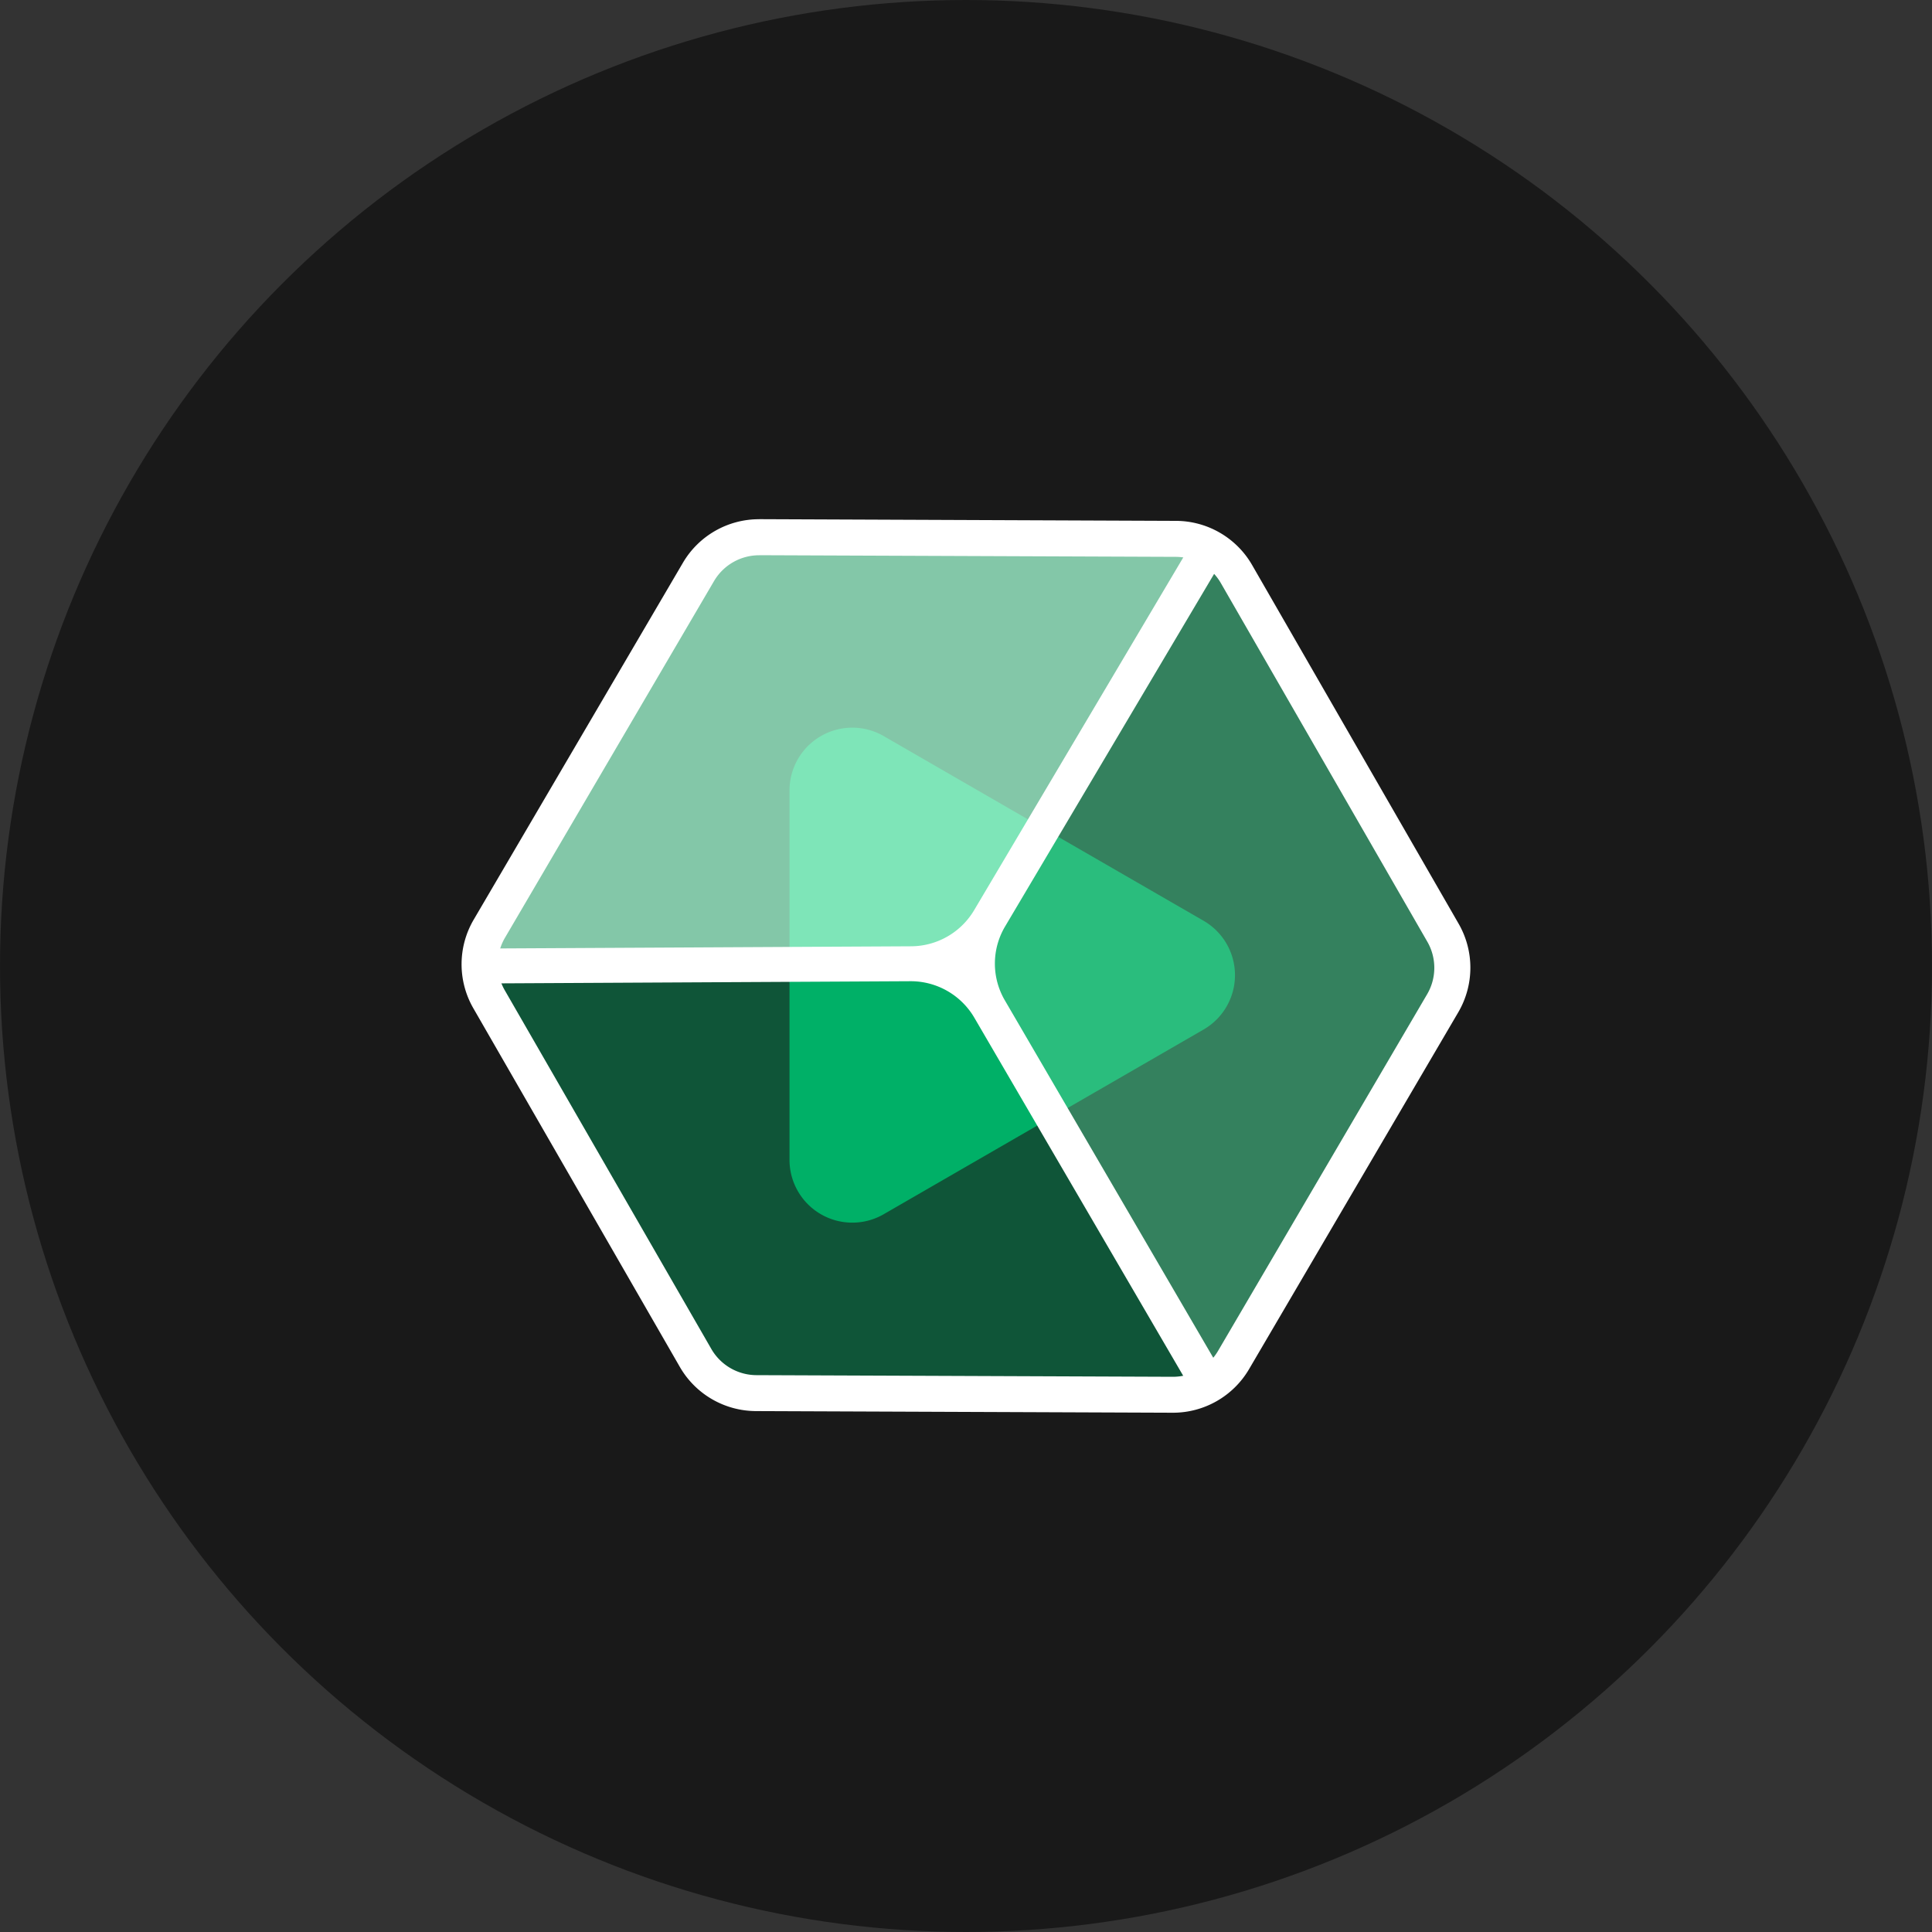
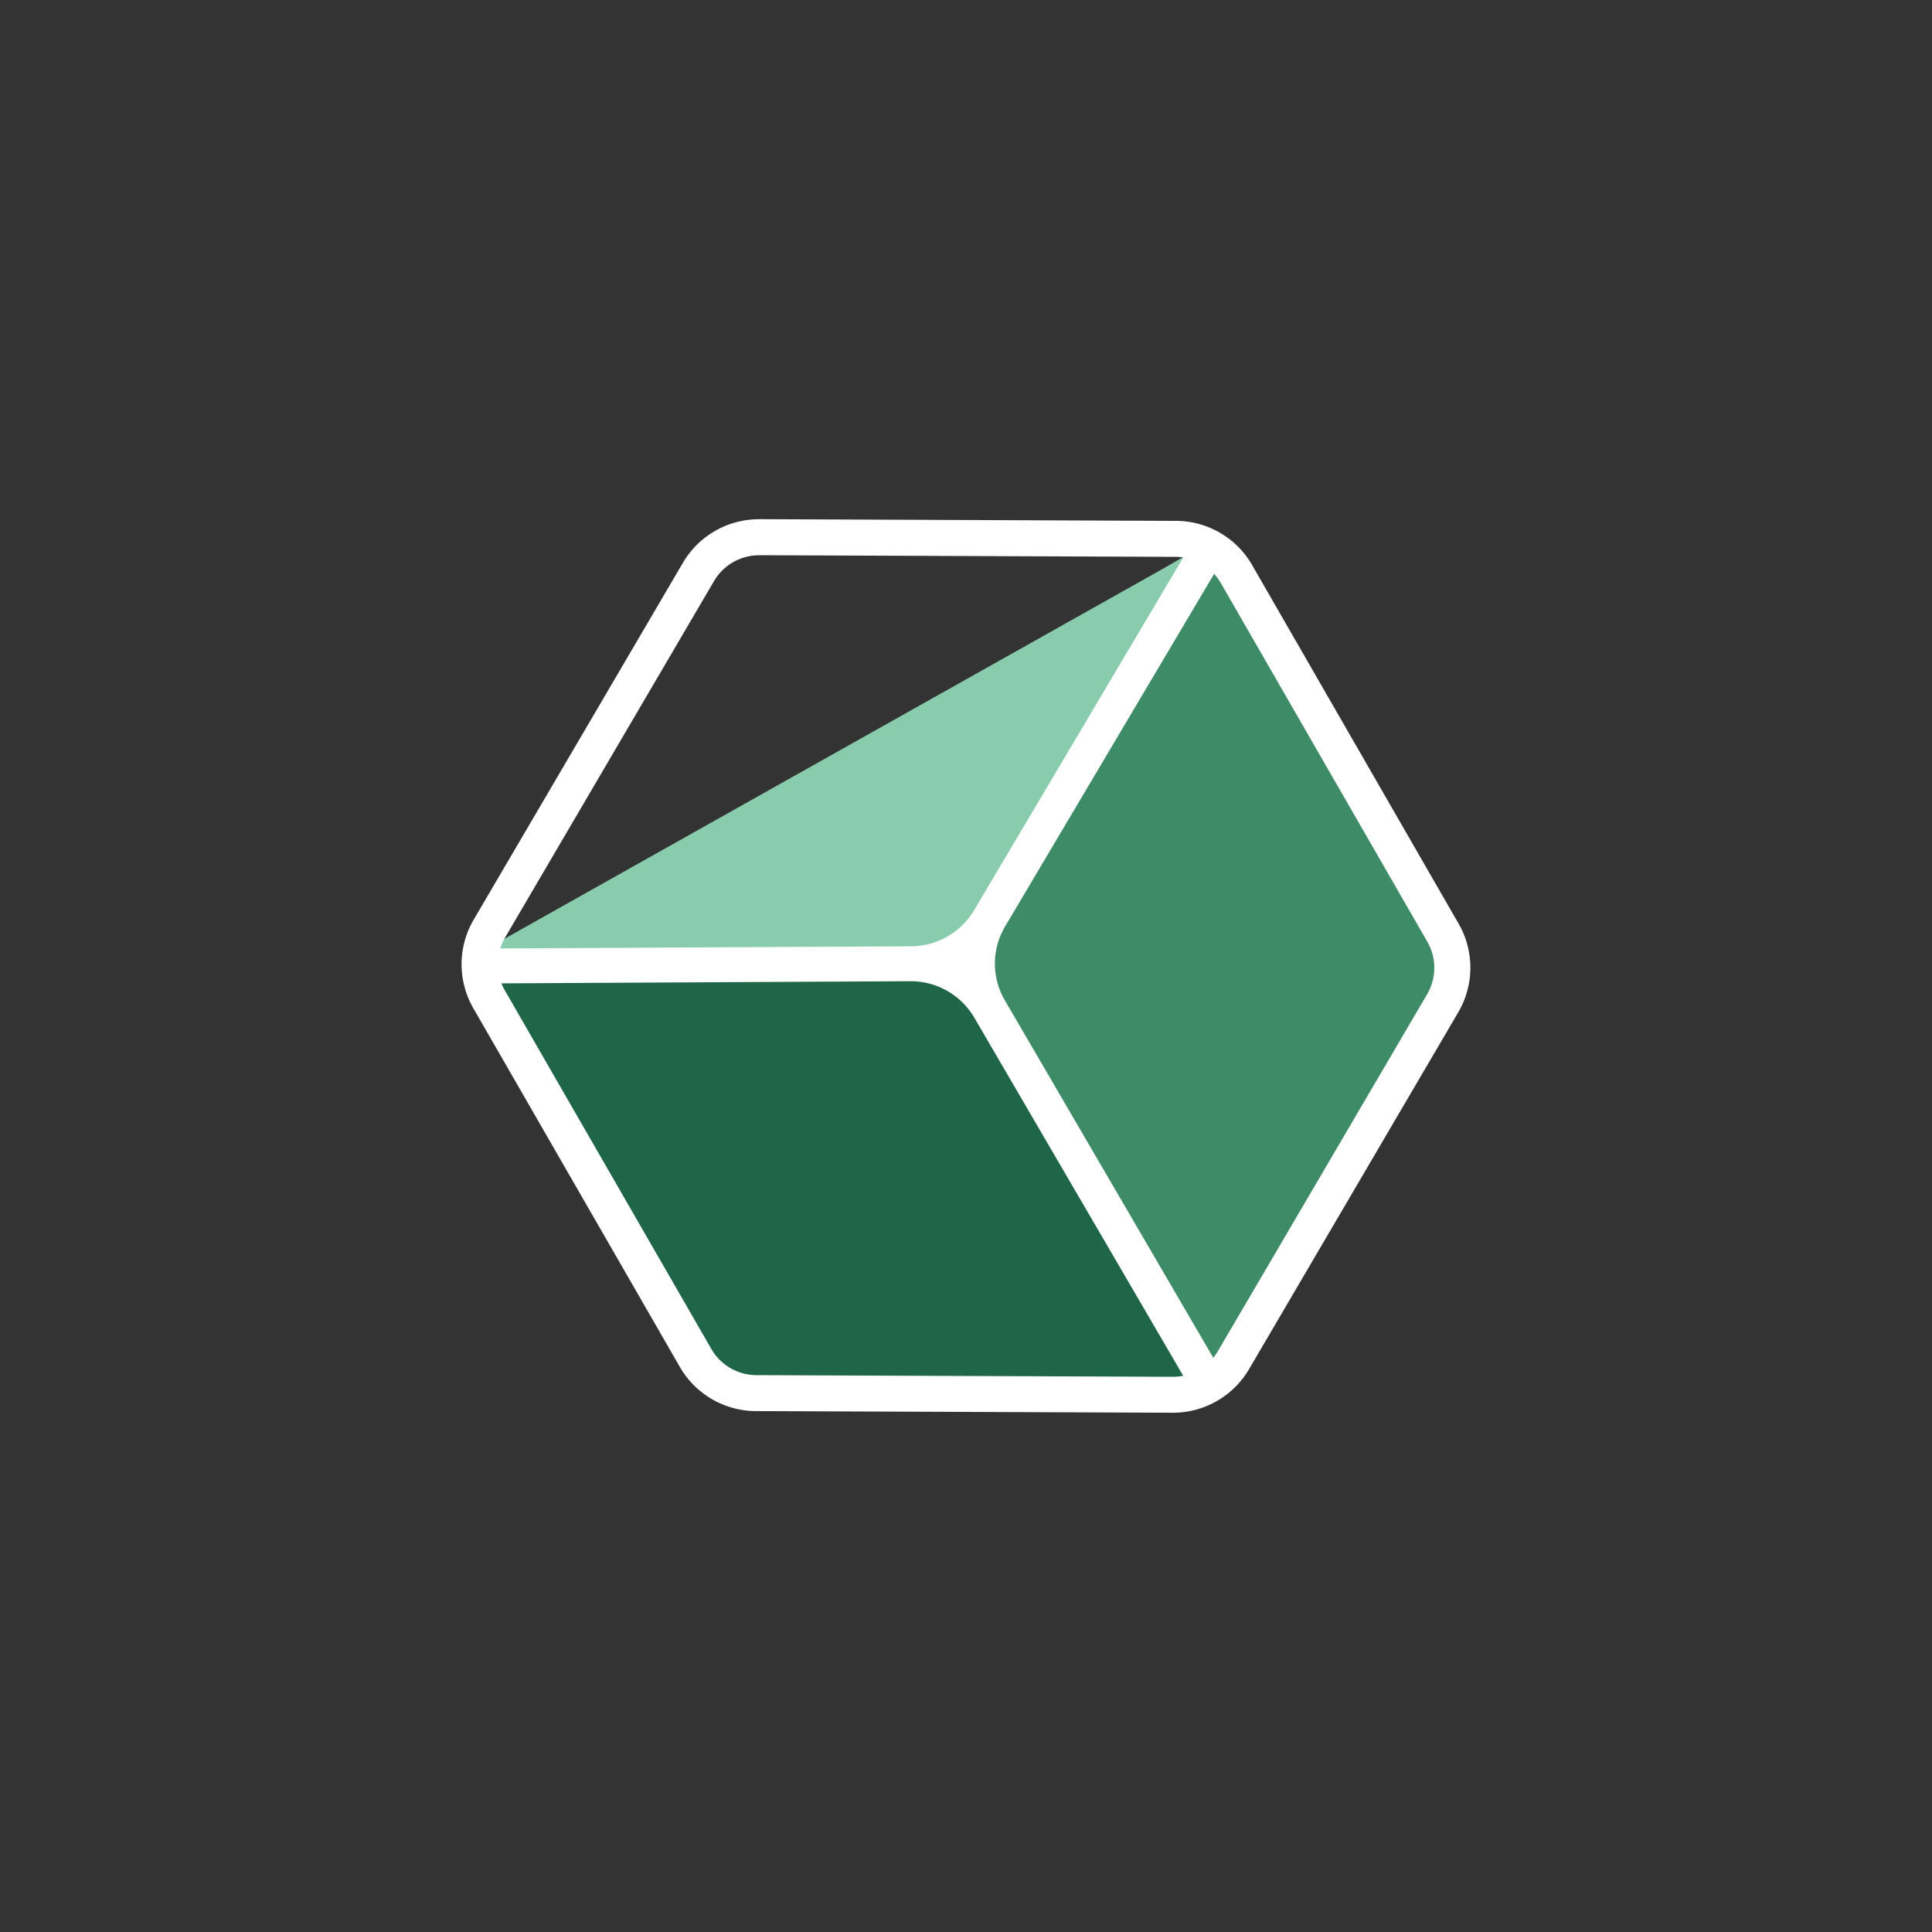
<svg xmlns="http://www.w3.org/2000/svg" width="40" height="40" viewBox="0 0 40 40">
  <rect x="0" y="0" width="40" height="40" fill="#333333" stroke="none" />
  <defs>
    <style>.a{fill:rgba(0,0,0,0.5);}.b,.f{fill:#00b067;}.c{fill:none;}.d{fill:#9ef2cc;opacity:0.8;}.e{fill:#46c68c;opacity:0.6;}.f{opacity:0.4;}.g{fill:#fff;}</style>
  </defs>
  <g transform="translate(-669.213 -559.213)">
-     <circle class="a" cx="20" cy="20" r="20" transform="translate(669.213 559.213)" />
    <g transform="translate(676.859 567.839)">
      <g transform="translate(0.354 -0.626)">
-         <path class="b" d="M363.722,291.378l-6.64-3.834a1.3,1.3,0,0,0-1.942,1.121v7.667a1.3,1.3,0,0,0,1.942,1.121l6.64-3.834A1.3,1.3,0,0,0,363.722,291.378Z" transform="translate(-346.794 -280.309)" />
        <rect class="c" width="24" height="24" transform="translate(0 0)" />
-         <path class="d" d="M77,124.7l10.14.239,5.132-8.842L82.642,116l-1,.583Z" transform="translate(-75.139 -112.936)" />
+         <path class="d" d="M77,124.7l10.14.239,5.132-8.842l-1,.583Z" transform="translate(-75.139 -112.936)" />
        <path class="e" d="M525.188,130.33l-5.138,8.375,5.035,8.941,4.862-8.163,0-1.177Z" transform="translate(-507.859 -126.932)" />
        <path class="f" d="M92.2,514.214l-5.066-8.8L77,505.564l4.666,8.08,1.036.571Z" transform="translate(-75.139 -493.266)" />
        <path class="g" d="M91.959,113.15l-4.649,7.842a1.526,1.526,0,0,1-1.317.752L77,121.791v.723l8.992-.047a1.526,1.526,0,0,1,1.322.76l4.564,7.824.63-.36-4.566-7.83a1.506,1.506,0,0,1,0-1.517l4.642-7.83Z" transform="translate(-75.139 -110.152)" />
        <path class="g" d="M70.132,103.246h0l8.628.034a1.082,1.082,0,0,1,.931.541l4.275,7.425a1.082,1.082,0,0,1,0,1.085l-4.333,7.391a1.083,1.083,0,0,1-.931.534h0l-8.627-.034a1.083,1.083,0,0,1-.931-.541l-4.276-7.425a1.082,1.082,0,0,1,0-1.085L69.2,103.78a1.084,1.084,0,0,1,.931-.533m0-.746a1.825,1.825,0,0,0-1.575.9l-4.333,7.391a1.825,1.825,0,0,0-.007,1.834l4.275,7.425a1.825,1.825,0,0,0,1.575.915l8.628.034H78.7a1.826,1.826,0,0,0,1.575-.9l4.333-7.391a1.826,1.826,0,0,0,.007-1.834l-4.275-7.425a1.825,1.825,0,0,0-1.575-.915L70.14,102.5Z" transform="translate(-62.416 -99.751)" />
      </g>
    </g>
  </g>
</svg>